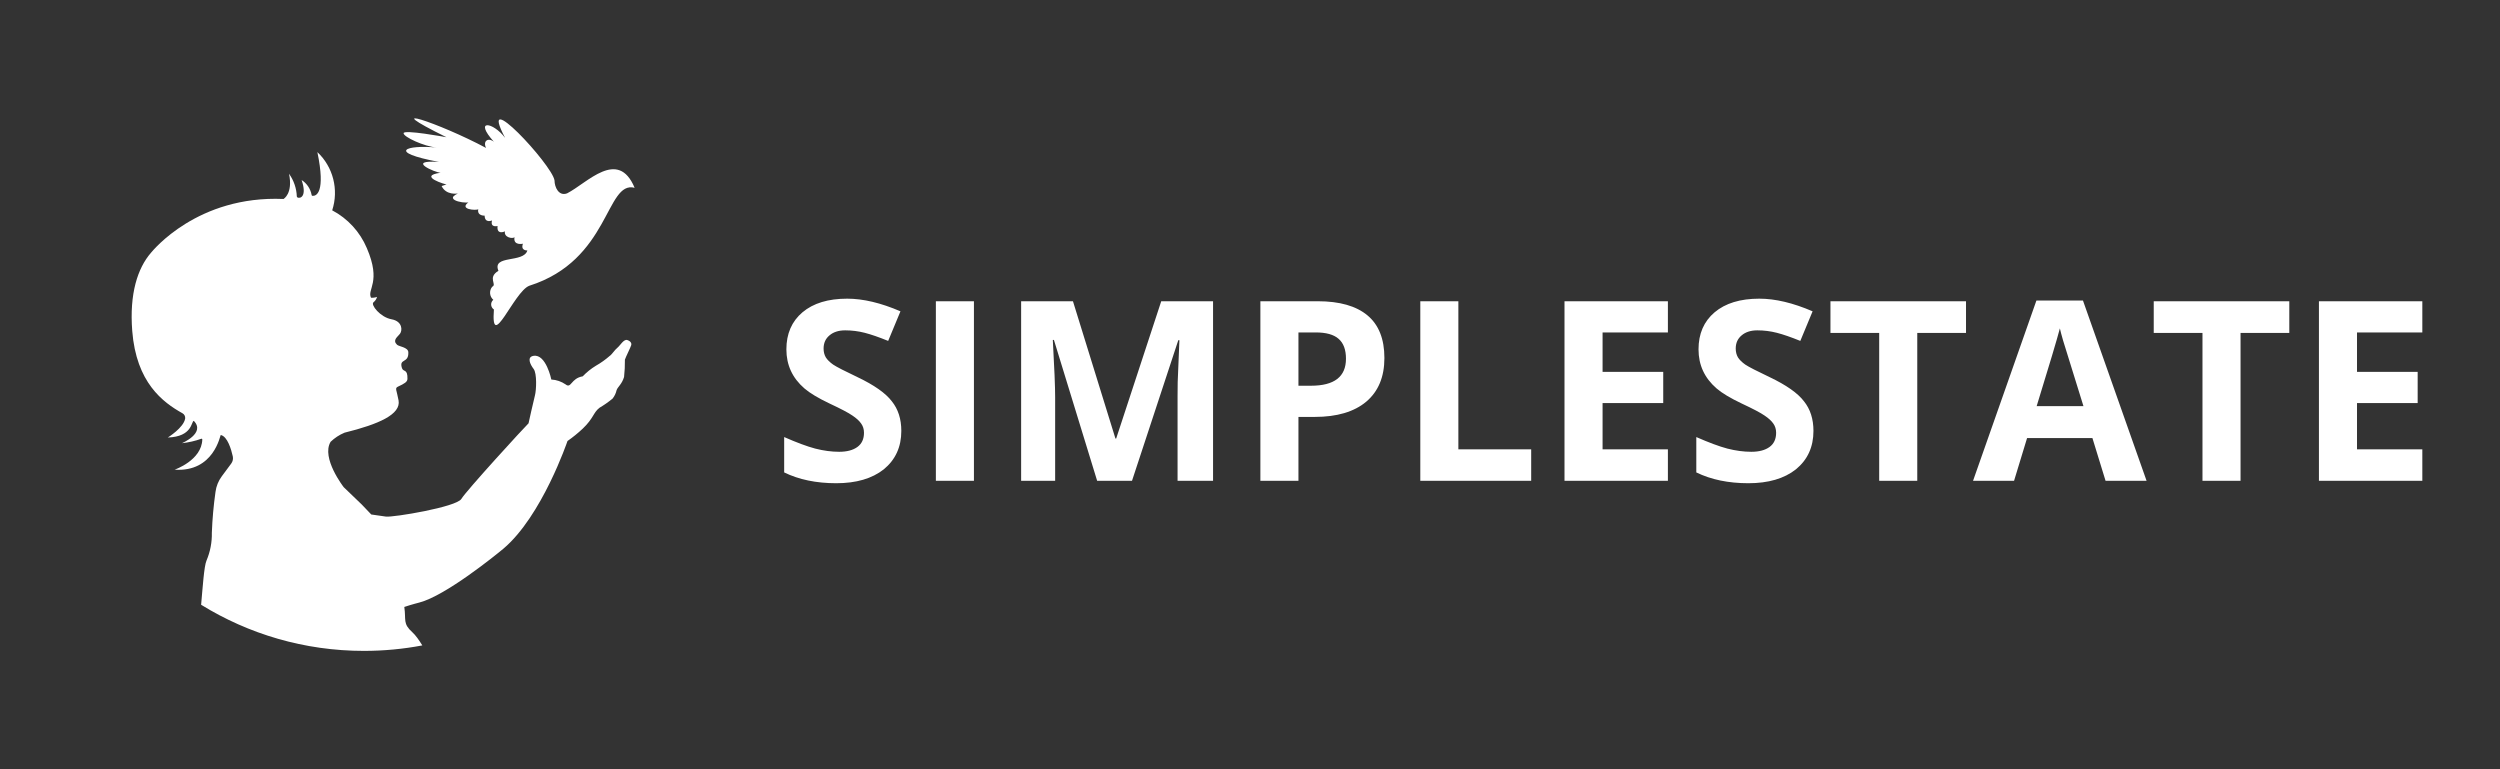
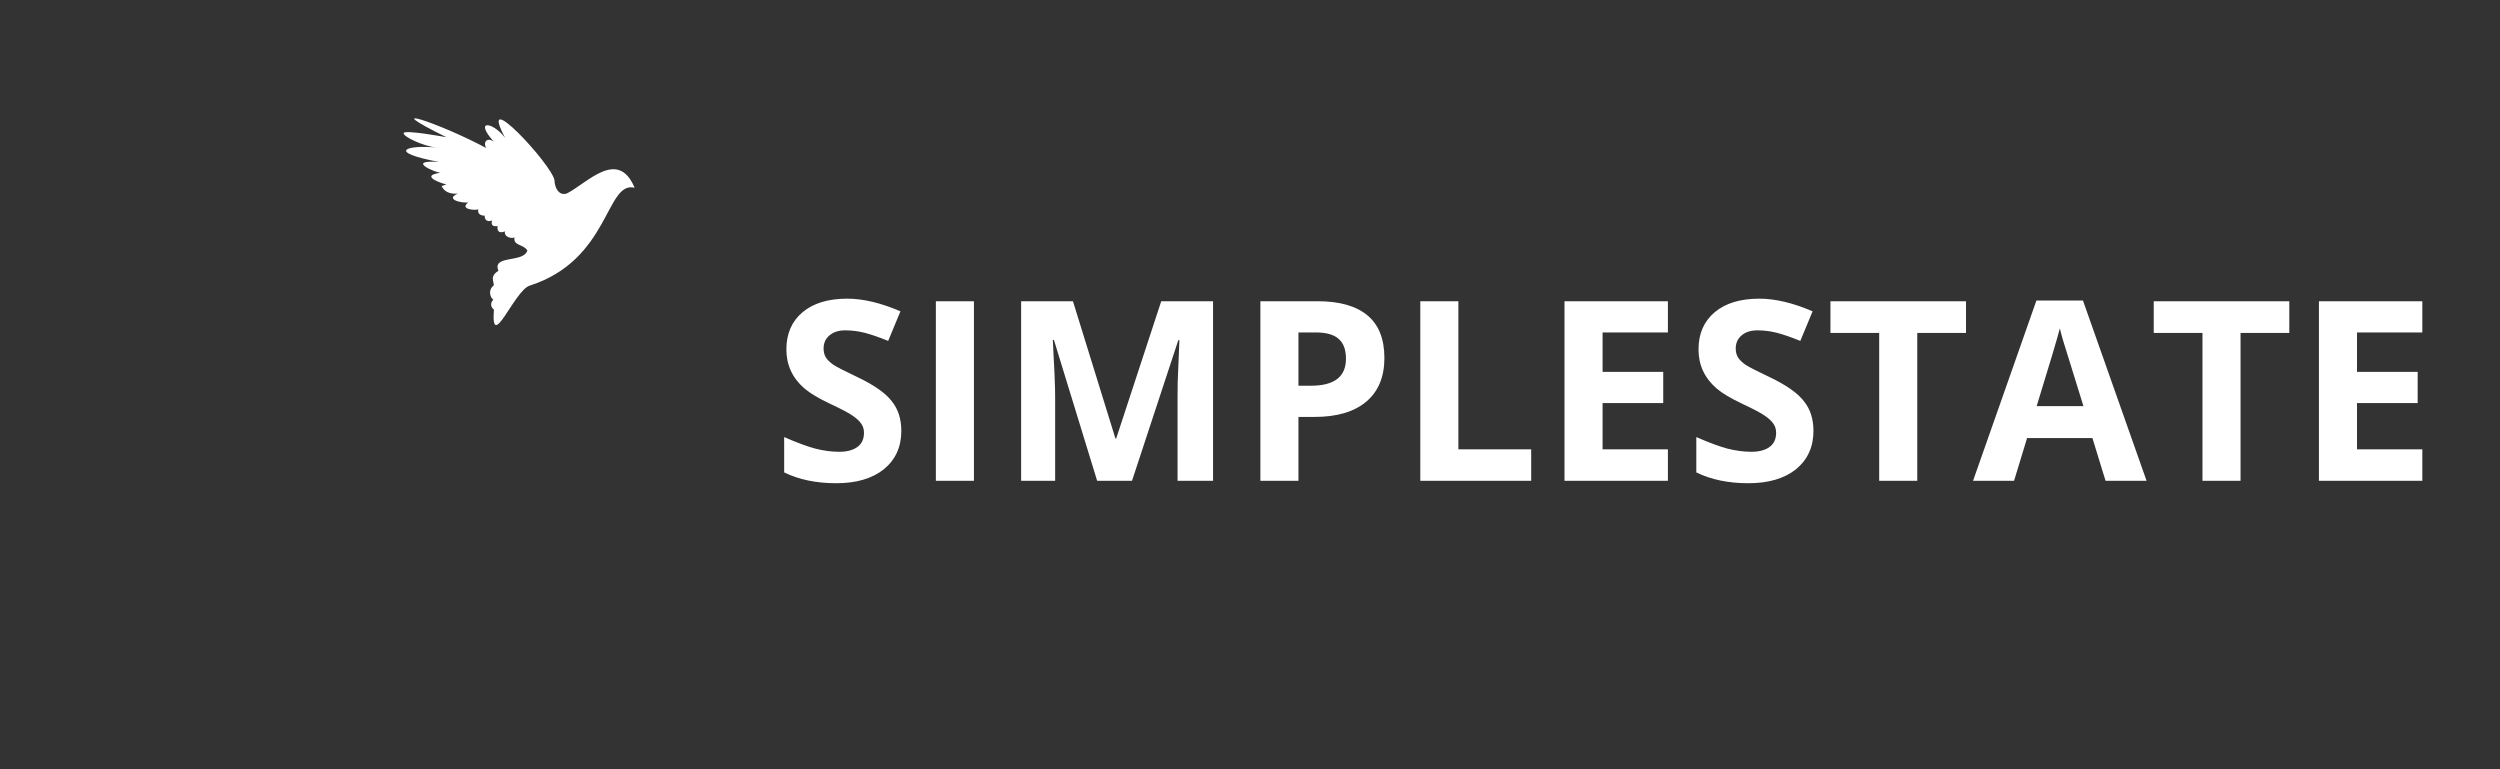
<svg xmlns="http://www.w3.org/2000/svg" width="338" height="104" viewBox="0 0 338 104" fill="none">
  <rect x="0" y="0" width="338" height="104" fill="#333333" stroke="none" />
-   <path d="M85.8 25.388C81.877 24.381 82.482 35.175 71.561 38.634C69.489 39.419 66.325 47.761 66.777 41.843C66.404 41.604 66.291 41.103 66.528 40.728C66.574 40.654 66.63 40.591 66.698 40.535C66.172 40.085 66.109 39.294 66.551 38.765C67.236 38.458 65.855 37.542 67.389 36.614C66.483 34.412 70.808 35.601 71.301 33.86C71.301 33.86 70.344 33.923 70.701 32.95C70.701 32.95 69.348 33.257 69.563 32.062C69.325 32.33 68.108 32.108 68.266 31.283C68.261 31.283 68.261 31.283 68.255 31.283C68.147 31.34 67.134 31.766 67.27 30.554C67.27 30.554 66.245 30.833 66.523 29.803C66.523 29.803 65.549 30.241 65.521 29.155C65.521 29.155 64.479 29.212 64.66 28.284C64.434 28.495 61.778 28.33 63.528 27.22C63.607 27.681 59.712 27.14 61.909 26.162C61.909 26.162 60.323 26.452 59.706 25.155L60.374 24.933C60.363 24.995 56.338 23.8 59.565 23.357C58.863 23.34 54.764 21.587 59.344 21.894C52.154 20.534 54.939 19.556 59.05 19.948C57.374 19.817 54.515 18.503 54.566 18.002C54.617 17.502 60.063 18.497 60.363 18.554C50.608 13.741 59.355 16.603 65.713 20C65.26 19.055 65.99 18.554 66.777 19.169C63.992 16.068 66.67 16.477 68.289 18.64C64.434 11.317 74.63 22.236 74.97 24.387C74.975 25.325 75.558 26.566 76.674 26.139C79.414 24.734 83.552 20.017 85.8 25.388Z" fill="white" />
-   <path d="M81.061 55.124C81.678 54.759 82.267 54.35 82.816 53.895C83.088 53.559 83.275 53.161 83.366 52.739C83.53 52.29 84.085 51.937 84.373 50.97C84.458 50.19 84.498 49.411 84.487 48.626C84.56 48.353 85.313 46.845 85.353 46.634C85.392 46.424 85.296 46.139 84.815 45.974C84.334 45.809 83.841 46.725 83.473 47.016C83.105 47.306 82.715 47.949 82.426 48.125C81.854 48.626 81.231 49.069 80.569 49.445C79.912 49.843 79.312 50.327 78.785 50.879C77.172 51.152 77.246 52.586 76.47 51.971C75.898 51.579 75.236 51.351 74.539 51.311C74.539 51.311 73.832 47.846 72.144 48.108C71.193 48.256 71.675 49.269 72.144 49.877C72.614 50.486 72.513 52.757 72.326 53.451C72.139 54.139 71.46 57.229 71.46 57.229C70.939 57.718 63.035 66.344 62.379 67.448C61.722 68.552 53.139 69.969 52.182 69.843L50.195 69.559L48.915 68.216L46.47 65.866C46.47 65.866 43.39 61.912 44.698 59.732C45.241 59.209 45.881 58.788 46.583 58.498C51.254 57.343 54.22 56.011 53.886 54.139C53.632 52.717 53.337 52.489 53.807 52.273C54.684 51.863 55.075 51.641 55.087 51.226C55.126 49.826 54.526 50.333 54.345 49.769C53.903 48.398 55.285 49.189 55.205 47.607C55.166 46.947 53.937 46.85 53.682 46.611C53.031 45.986 53.739 45.565 54.079 45.121C54.418 44.677 54.435 43.437 52.924 43.163C51.412 42.89 50.076 41.195 50.495 40.87C50.727 40.688 50.897 40.432 50.976 40.142C50.716 40.233 50.438 40.273 50.161 40.25C49.589 39.106 51.593 38.179 49.595 33.542C48.666 31.345 47.013 29.542 44.913 28.438C45.824 25.644 45.043 22.572 42.909 20.563C44.058 26.088 42.739 26.498 42.28 26.48C42.195 26.48 42.127 26.418 42.127 26.333C41.969 25.513 41.482 24.791 40.78 24.341C41.544 26.594 40.582 26.884 40.219 26.697C40.174 26.663 40.14 26.617 40.129 26.56C40.089 25.456 39.721 24.387 39.076 23.488C39.636 26.196 38.328 26.902 38.328 26.902C26.7 26.401 20.665 33.877 20.398 34.19C18.615 36.261 17.483 39.67 17.879 44.751C18.423 51.721 22.012 54.39 24.662 55.869C24.922 56.005 25.069 56.29 25.035 56.586C24.826 57.838 22.686 59.152 22.686 59.152C26.037 59.038 25.834 56.99 26.201 56.899C27.832 58.56 24.594 59.92 24.594 59.92C25.494 59.824 26.377 59.624 27.226 59.317C27.238 59.311 27.243 59.311 27.255 59.311C27.305 59.311 27.351 59.357 27.351 59.408C27.277 62.242 23.609 63.499 23.609 63.499C28.947 63.863 29.768 58.799 29.842 58.811C30.759 59.004 31.269 60.779 31.472 61.696C31.546 62.031 31.472 62.384 31.269 62.663L29.983 64.398C29.525 65.018 29.23 65.747 29.134 66.515C28.874 68.341 28.71 70.179 28.642 72.023C28.67 73.309 28.427 74.589 27.923 75.778C27.589 76.512 27.396 79.511 27.192 81.764C33.601 85.718 41.136 88 49.21 88C51.905 88 54.543 87.744 57.096 87.26C56.649 86.532 56.185 85.872 55.76 85.491C54.424 84.284 54.922 83.852 54.662 82.06C55.636 81.73 56.717 81.457 56.717 81.457C60.244 80.535 67.004 75.067 68.063 74.179C73.288 69.764 76.725 59.624 76.725 59.624C77.449 59.118 78.14 58.56 78.785 57.952C80.274 56.535 80.195 55.784 81.061 55.124Z" fill="white" />
+   <path d="M85.8 25.388C81.877 24.381 82.482 35.175 71.561 38.634C69.489 39.419 66.325 47.761 66.777 41.843C66.404 41.604 66.291 41.103 66.528 40.728C66.574 40.654 66.63 40.591 66.698 40.535C66.172 40.085 66.109 39.294 66.551 38.765C67.236 38.458 65.855 37.542 67.389 36.614C66.483 34.412 70.808 35.601 71.301 33.86C70.701 32.95 69.348 33.257 69.563 32.062C69.325 32.33 68.108 32.108 68.266 31.283C68.261 31.283 68.261 31.283 68.255 31.283C68.147 31.34 67.134 31.766 67.27 30.554C67.27 30.554 66.245 30.833 66.523 29.803C66.523 29.803 65.549 30.241 65.521 29.155C65.521 29.155 64.479 29.212 64.66 28.284C64.434 28.495 61.778 28.33 63.528 27.22C63.607 27.681 59.712 27.14 61.909 26.162C61.909 26.162 60.323 26.452 59.706 25.155L60.374 24.933C60.363 24.995 56.338 23.8 59.565 23.357C58.863 23.34 54.764 21.587 59.344 21.894C52.154 20.534 54.939 19.556 59.05 19.948C57.374 19.817 54.515 18.503 54.566 18.002C54.617 17.502 60.063 18.497 60.363 18.554C50.608 13.741 59.355 16.603 65.713 20C65.26 19.055 65.99 18.554 66.777 19.169C63.992 16.068 66.67 16.477 68.289 18.64C64.434 11.317 74.63 22.236 74.97 24.387C74.975 25.325 75.558 26.566 76.674 26.139C79.414 24.734 83.552 20.017 85.8 25.388Z" fill="white" />
  <path d="M106.02 59.09C107.702 59.831 109.102 60.352 110.22 60.65C111.349 60.938 112.428 61.082 113.457 61.082C114.498 61.082 115.317 60.866 115.914 60.435C116.512 60.003 116.811 59.361 116.811 58.509C116.811 58.033 116.684 57.618 116.429 57.264C116.175 56.898 115.782 56.539 115.25 56.185C114.73 55.819 113.701 55.277 112.162 54.558C110.624 53.827 109.49 53.147 108.759 52.516C107.132 51.11 106.319 49.35 106.319 47.236C106.319 45.122 107.044 43.451 108.494 42.223C109.954 40.994 111.969 40.38 114.536 40.38C116.695 40.38 119.096 40.95 121.742 42.09L120.081 46.091C118.831 45.582 117.774 45.217 116.911 44.995C116.047 44.774 115.167 44.663 114.271 44.663C113.385 44.663 112.677 44.89 112.146 45.344C111.615 45.786 111.349 46.379 111.349 47.12C111.349 47.574 111.449 47.972 111.648 48.315C111.858 48.648 112.19 48.974 112.644 49.295C113.109 49.605 114.204 50.169 115.931 50.988C118.189 52.062 119.738 53.152 120.579 54.259C121.432 55.321 121.858 56.655 121.858 58.26C121.858 60.429 121.066 62.161 119.484 63.456C117.901 64.707 115.759 65.332 113.059 65.332C110.358 65.332 108.012 64.845 106.02 63.871V59.09ZM131.676 65H126.529V40.728H131.676V65ZM164.005 65H159.207V53.512C159.207 52.737 159.213 52.123 159.224 51.669C159.235 51.215 159.313 49.323 159.456 45.991H159.307L153.048 65H148.333L142.49 45.958H142.34C142.551 49.732 142.656 52.316 142.656 53.711V65H138.057V40.728H145.063L150.807 59.289H150.907L156.999 40.728H164.005V65ZM170.403 40.728H178.156C181.111 40.728 183.352 41.365 184.88 42.638C186.407 43.91 187.171 45.831 187.171 48.398C187.171 50.955 186.352 52.925 184.714 54.309C183.076 55.681 180.757 56.367 177.758 56.367H175.55V65H170.403V40.728ZM175.55 44.945V52.15H177.243C180.397 52.15 181.975 50.933 181.975 48.498C181.975 47.281 181.643 46.384 180.978 45.809C180.325 45.233 179.296 44.945 177.891 44.945H175.55ZM197.171 60.75H207.016V65H192.025V40.728H197.171V60.75ZM225.5 44.945H216.668V50.274H224.869V54.491H216.668V60.75H225.5V65H211.521V40.728H225.5V44.945ZM229.341 59.09C231.024 59.831 232.424 60.352 233.542 60.65C234.67 60.938 235.75 61.082 236.779 61.082C237.819 61.082 238.638 60.866 239.236 60.435C239.834 60.003 240.132 59.361 240.132 58.509C240.132 58.033 240.005 57.618 239.751 57.264C239.496 56.898 239.103 56.539 238.572 56.185C238.052 55.819 237.022 55.277 235.484 54.558C233.946 53.827 232.811 53.147 232.081 52.516C230.454 51.11 229.64 49.35 229.64 47.236C229.64 45.122 230.365 43.451 231.815 42.223C233.276 40.994 235.29 40.38 237.858 40.38C240.016 40.38 242.418 40.95 245.063 42.09L243.403 46.091C242.152 45.582 241.095 45.217 240.232 44.995C239.369 44.774 238.489 44.663 237.592 44.663C236.707 44.663 235.999 44.89 235.467 45.344C234.936 45.786 234.67 46.379 234.67 47.12C234.67 47.574 234.77 47.972 234.969 48.315C235.18 48.648 235.512 48.974 235.965 49.295C236.43 49.605 237.526 50.169 239.252 50.988C241.51 52.062 243.06 53.152 243.901 54.259C244.753 55.321 245.179 56.655 245.179 58.26C245.179 60.429 244.388 62.161 242.805 63.456C241.223 64.707 239.081 65.332 236.38 65.332C233.68 65.332 231.334 64.845 229.341 63.871V59.09ZM265.805 45.012H259.214V65H254.067V45.012H247.477V40.728H265.805V45.012ZM290.215 65H284.67L282.894 59.223H274.062L272.302 65H266.757L275.324 40.629H281.616L290.215 65ZM281.682 54.906L278.926 46.024C278.716 45.294 278.572 44.752 278.495 44.398C278.129 45.803 277.084 49.306 275.357 54.906H281.682ZM309.513 45.012H302.922V65H297.775V45.012H291.185V40.728H309.513V45.012ZM327.499 44.945H318.667V50.274H326.868V54.491H318.667V60.75H327.499V65H313.52V40.728H327.499V44.945Z" fill="white" />
</svg>